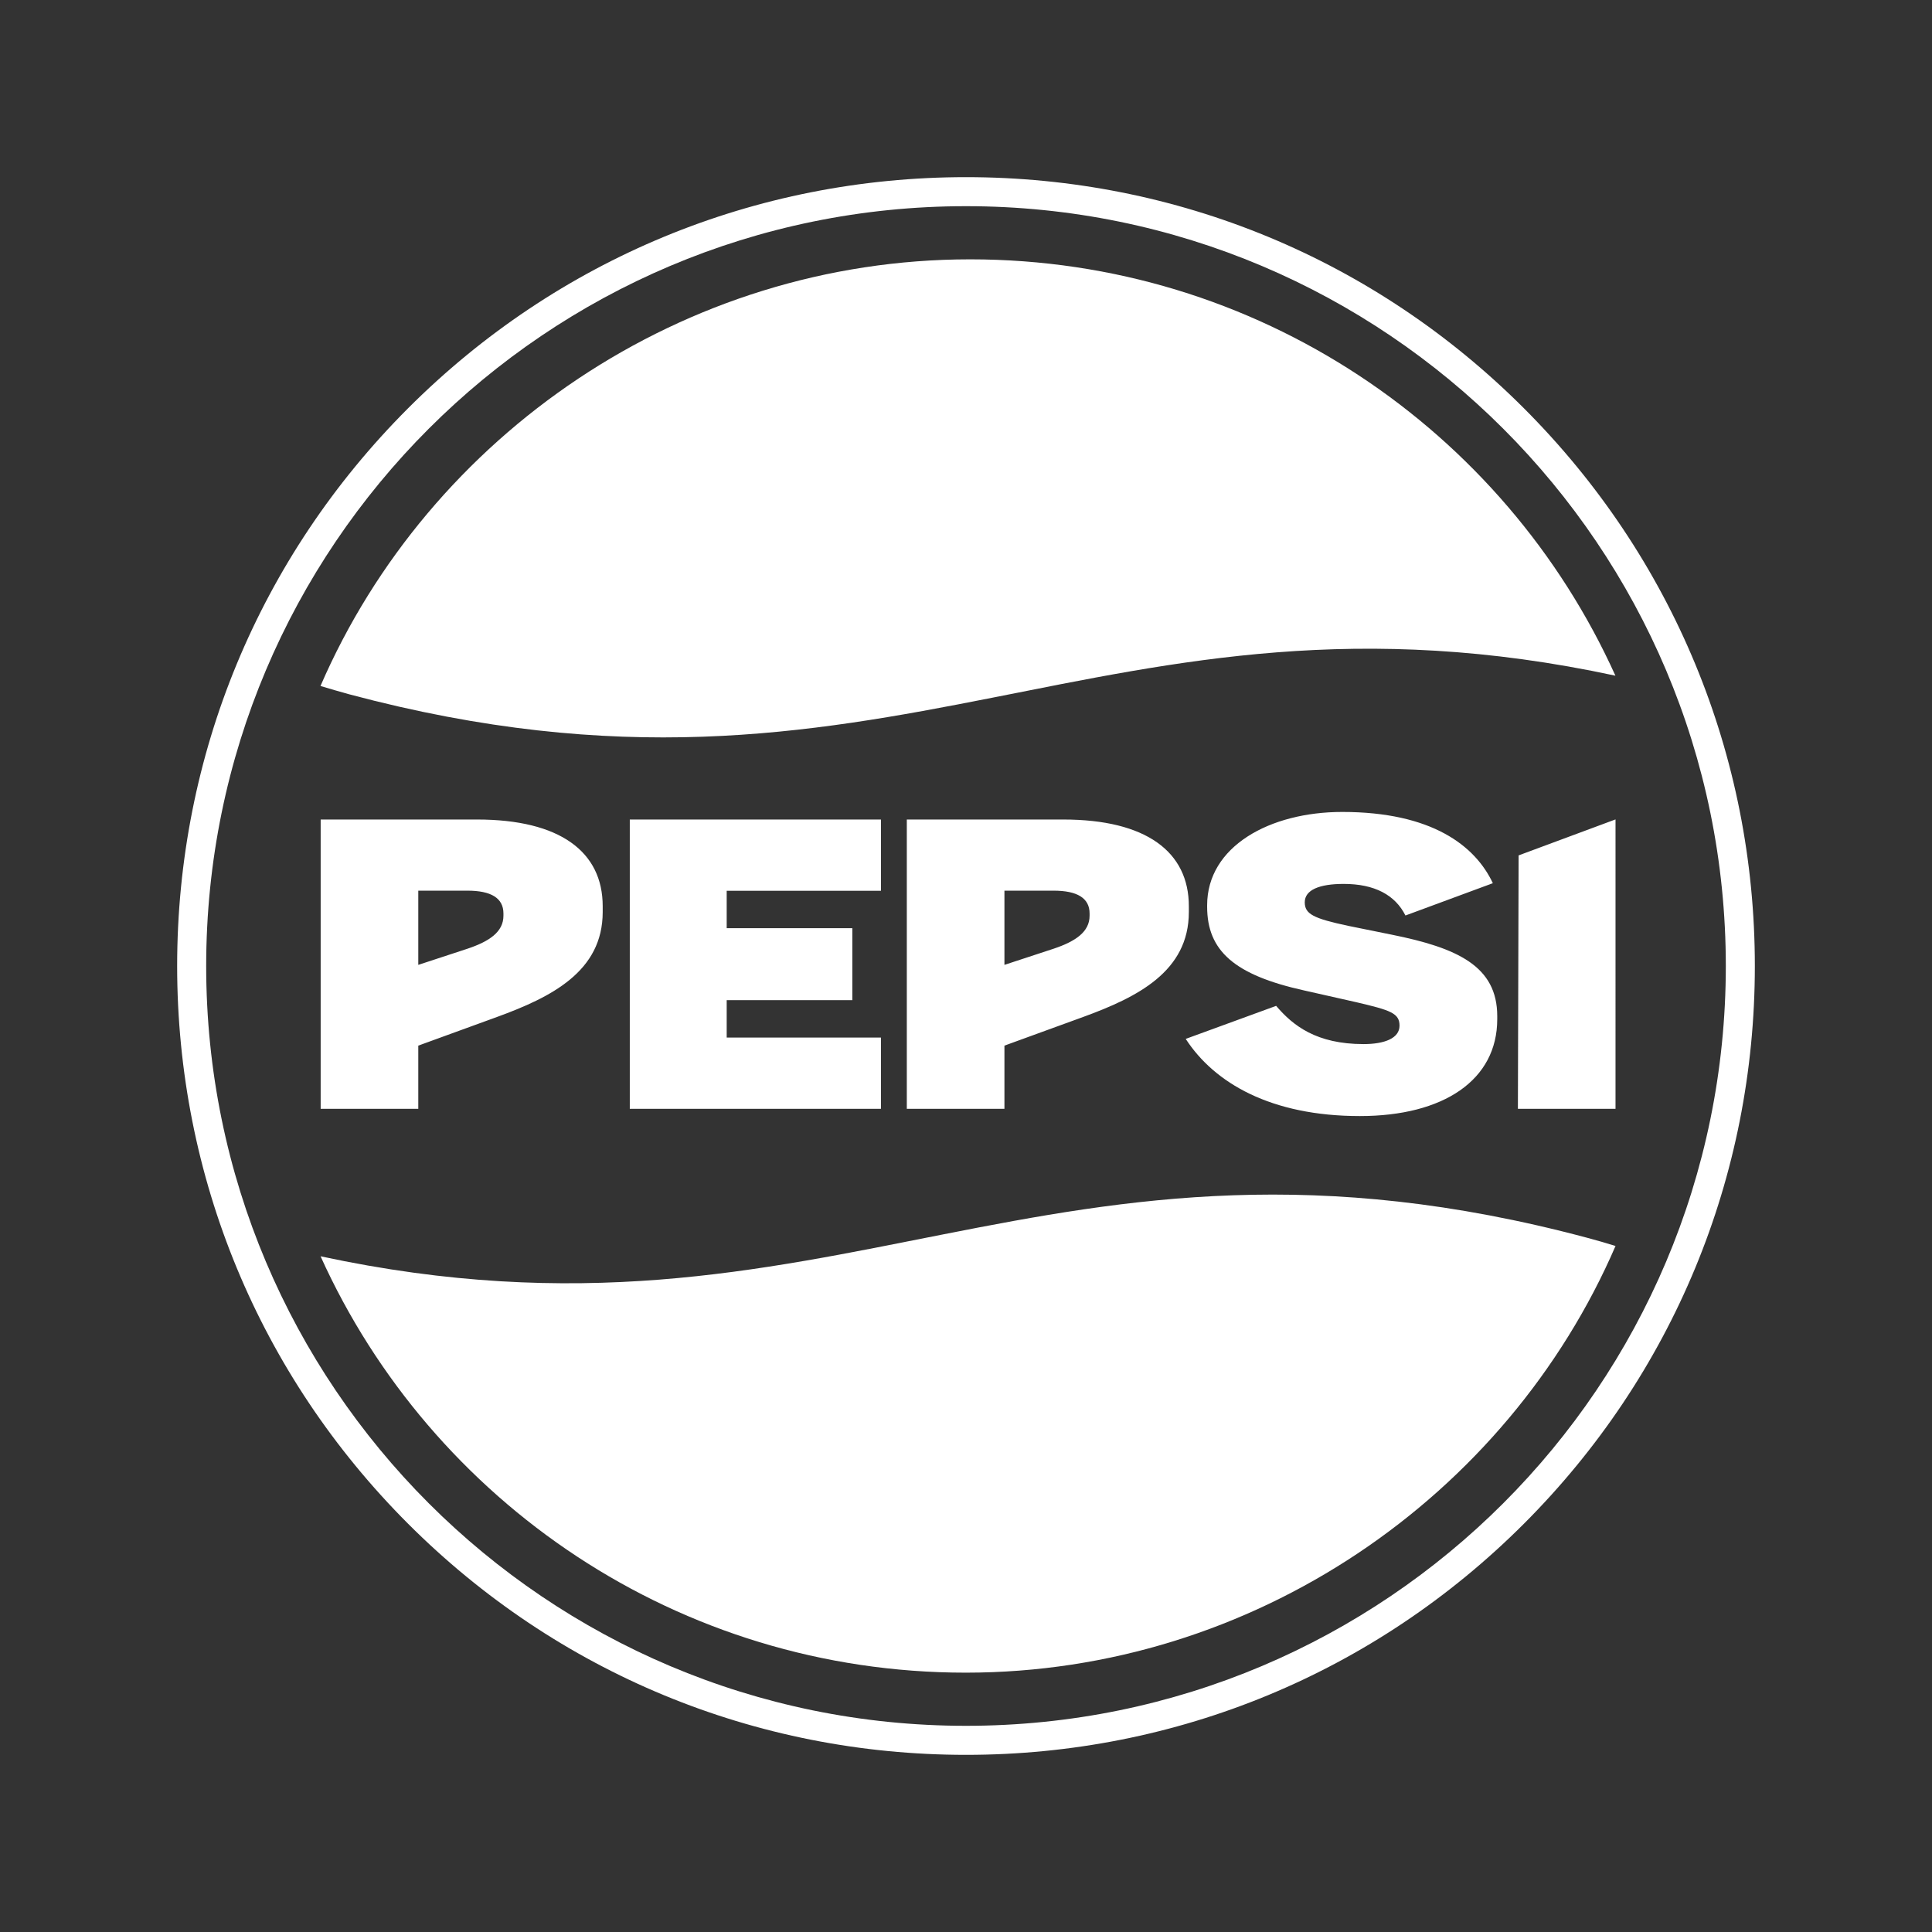
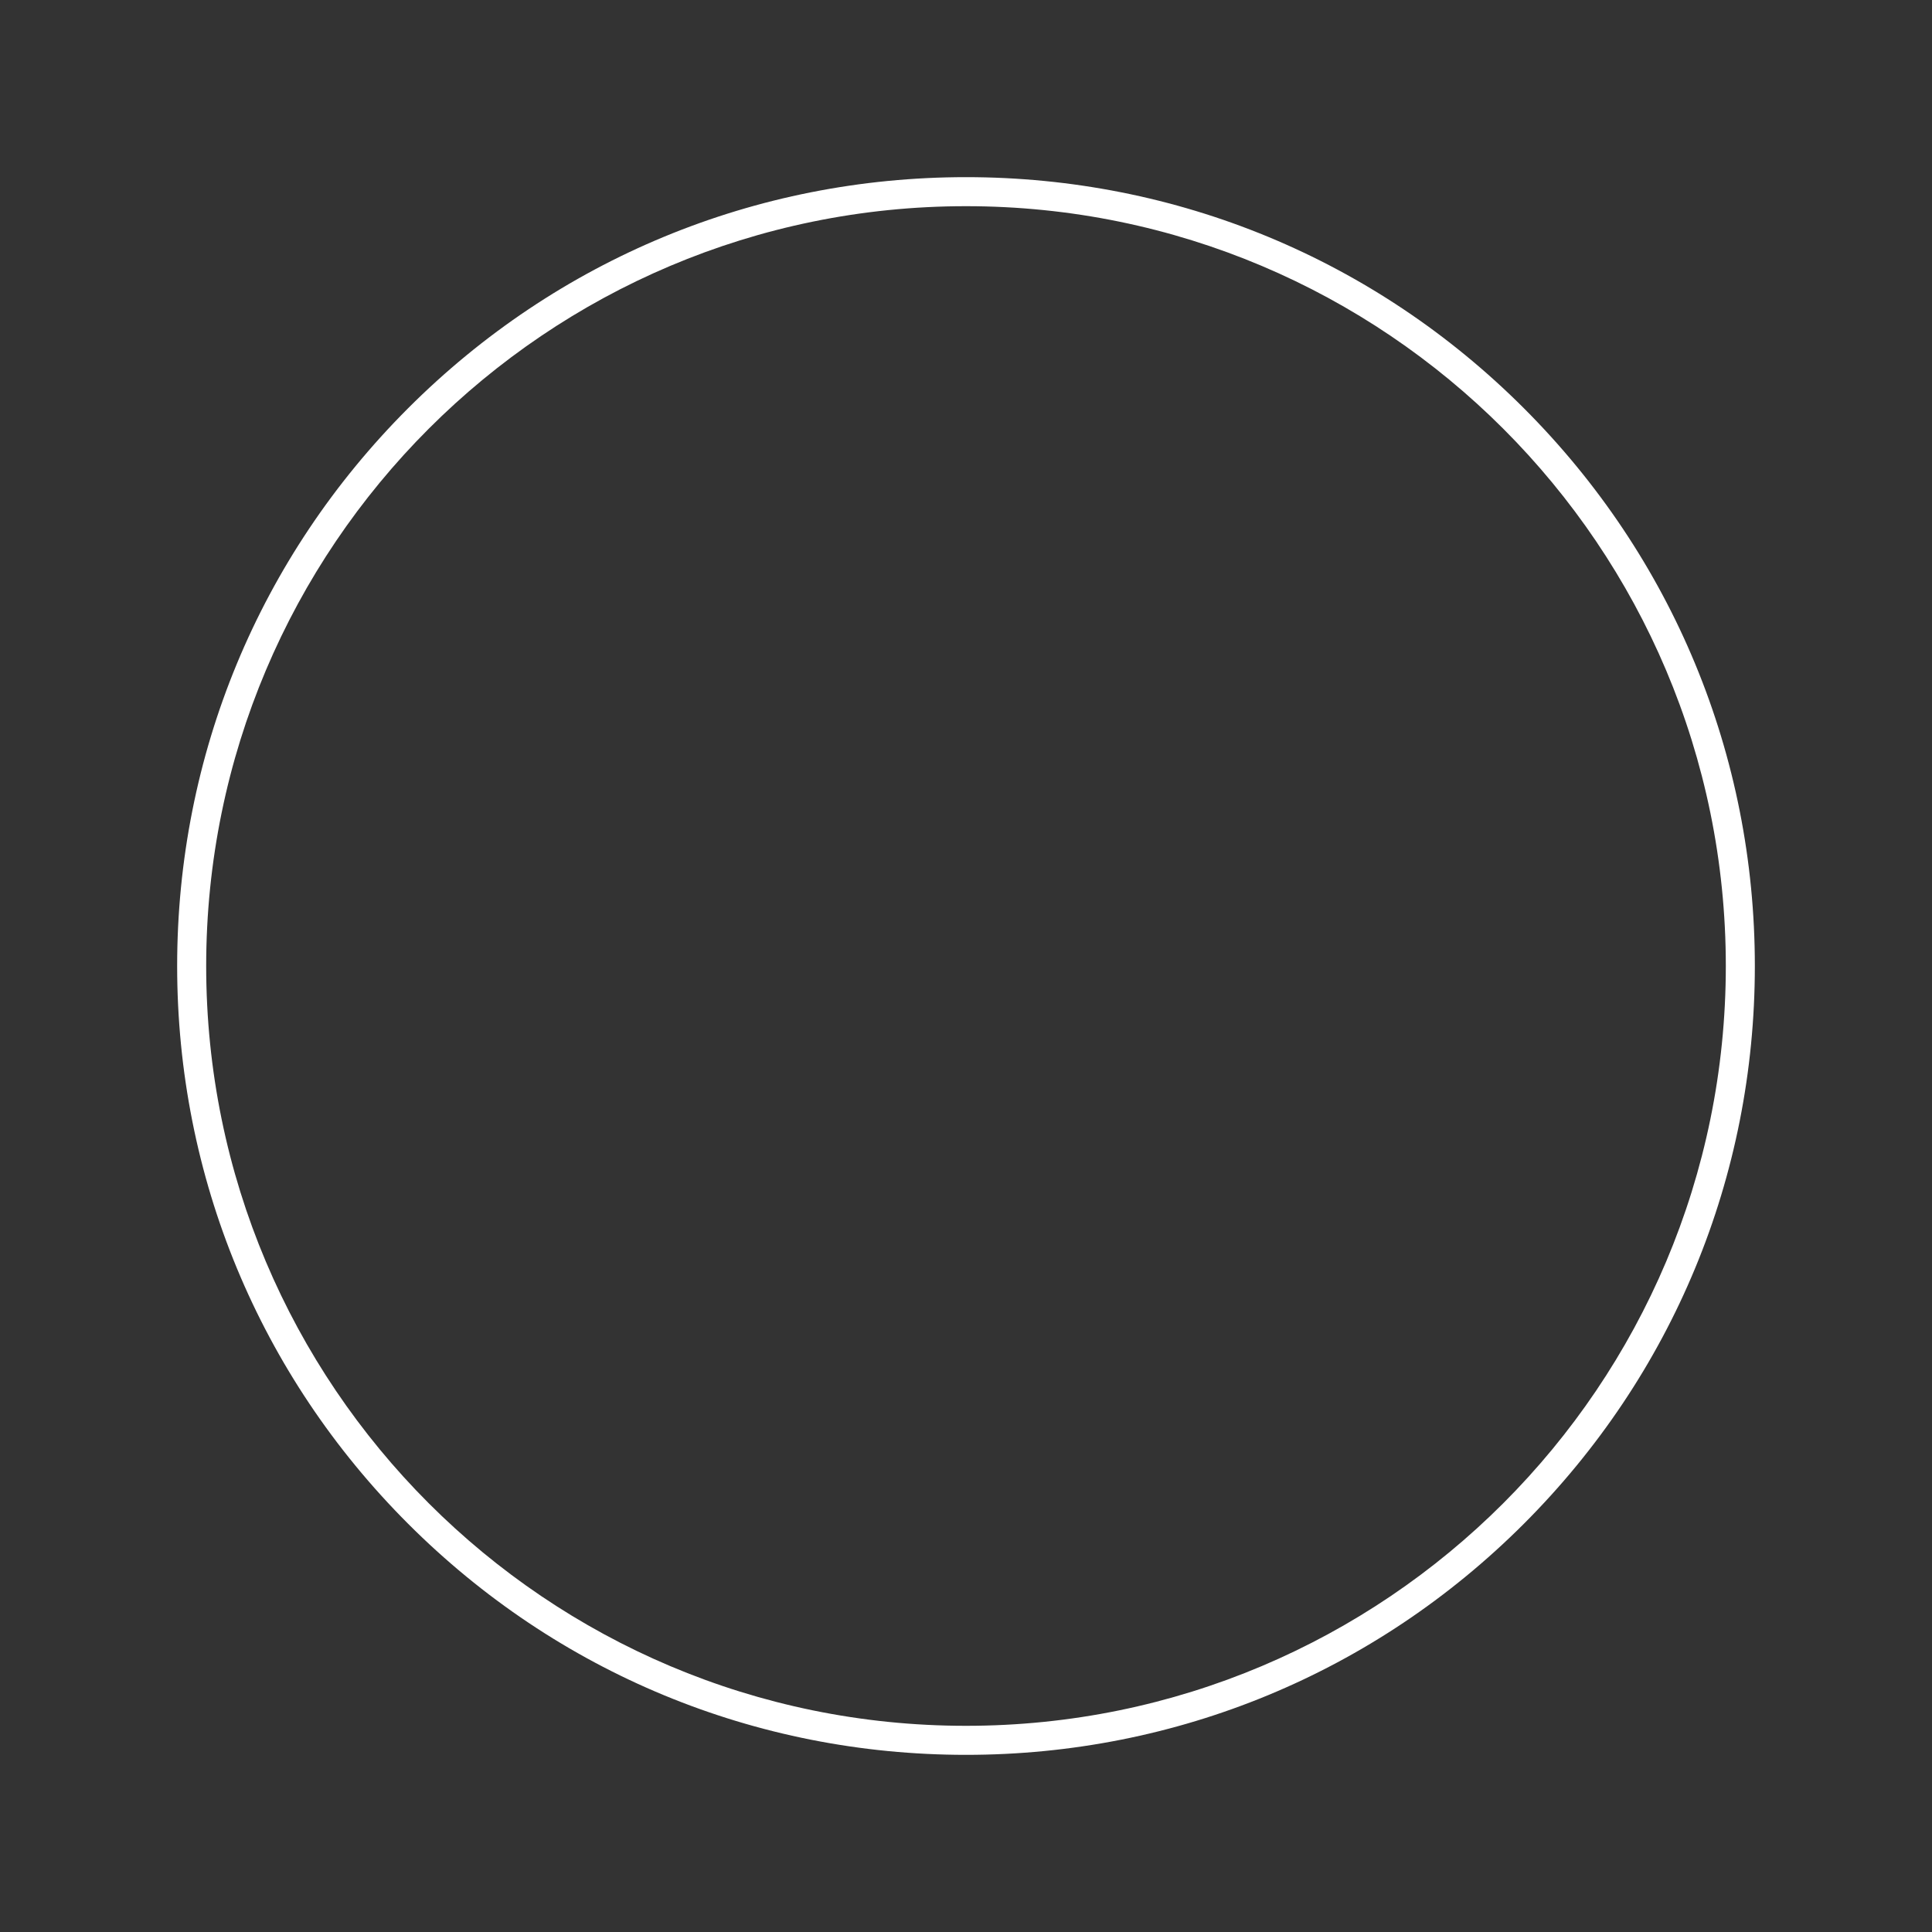
<svg xmlns="http://www.w3.org/2000/svg" id="Layer_1" version="1.1" viewBox="0 0 189 189">
  <rect x="0" y="0" width="189" height="189" fill="#333333" stroke="none" />
  <defs>
    <style>.st0{fill:#fff}</style>
  </defs>
  <path d="M149.07 39.93c-14.58-14.58-33.96-22.6-54.57-22.6s-40 8.03-54.57 22.6c-14.58 14.58-22.6 33.96-22.6 54.57s8.03 40 22.6 54.57c14.58 14.58 33.96 22.6 54.57 22.6s40-8.03 54.57-22.6 22.6-33.96 22.6-54.57-8.03-40-22.6-54.57M94.5 168.83c-41.05 0-74.33-33.28-74.33-74.33S53.45 20.17 94.5 20.17s74.33 33.28 74.33 74.33-33.28 74.33-74.33 74.33" class="st0" />
-   <path d="M31.36 122.9c10.85 24.02 35.03 40.73 63.12 40.73s52.94-17.18 63.56-41.74c-.91-.29-1.84-.55-2.8-.81-52.86-14.11-73.64 12.61-123.87 1.82Zm0-55.79c.91.27 1.84.55 2.8.81 52.85 14.11 73.63-12.61 123.87-1.82C147.18 42.08 123 25.37 94.91 25.37S41.98 42.56 31.35 67.11Zm57.34 41.36h9.56v-6.18l7.69-2.8c5.32-1.94 10.35-4.45 10.35-10.27v-.57c0-5.32-4.17-8.48-12.29-8.48h-15.3v28.31Zm9.56-14.08v-7.26h4.81c2.3 0 3.52.72 3.52 2.23v.22c0 1.58-1.37 2.51-3.52 3.23zm-66.9 14.08h9.56v-6.18l7.69-2.8c5.32-1.94 10.35-4.45 10.35-10.27v-.57c0-5.32-4.17-8.48-12.29-8.48h-15.3v28.31Zm9.56-14.08v-7.26h4.81c2.3 0 3.52.72 3.52 2.23v.22c0 1.58-1.37 2.51-3.52 3.23zm20.69 14.08h24.57v-6.97H71.09v-3.66h12.29V90.8H71.09v-3.66h15.09v-6.97H61.61v28.31Zm54.39-6.83c2.8 4.31 8.33 7.54 17.03 7.54 8.19 0 13.44-3.52 13.44-9.48v-.29c0-4.89-3.88-6.68-10.35-7.98l-4.24-.86c-3.38-.72-4.24-1.15-4.24-2.3 0-1.22 1.44-1.8 3.81-1.8 3.02 0 5.03 1.08 6.04 3.09l8.55-3.16c-1.72-3.66-5.96-6.97-14.73-6.97-7.11 0-13.22 3.38-13.22 9.13v.14c0 4.31 2.66 6.68 9.48 8.19l5.1 1.15c3.38.79 4.24 1.08 4.24 2.3s-1.44 1.8-3.52 1.8c-4.6 0-6.9-1.8-8.55-3.74l-8.84 3.23Zm32.48 6.83h9.56V80.16l-9.48 3.52-.07 24.79Z" class="st0" />
</svg>